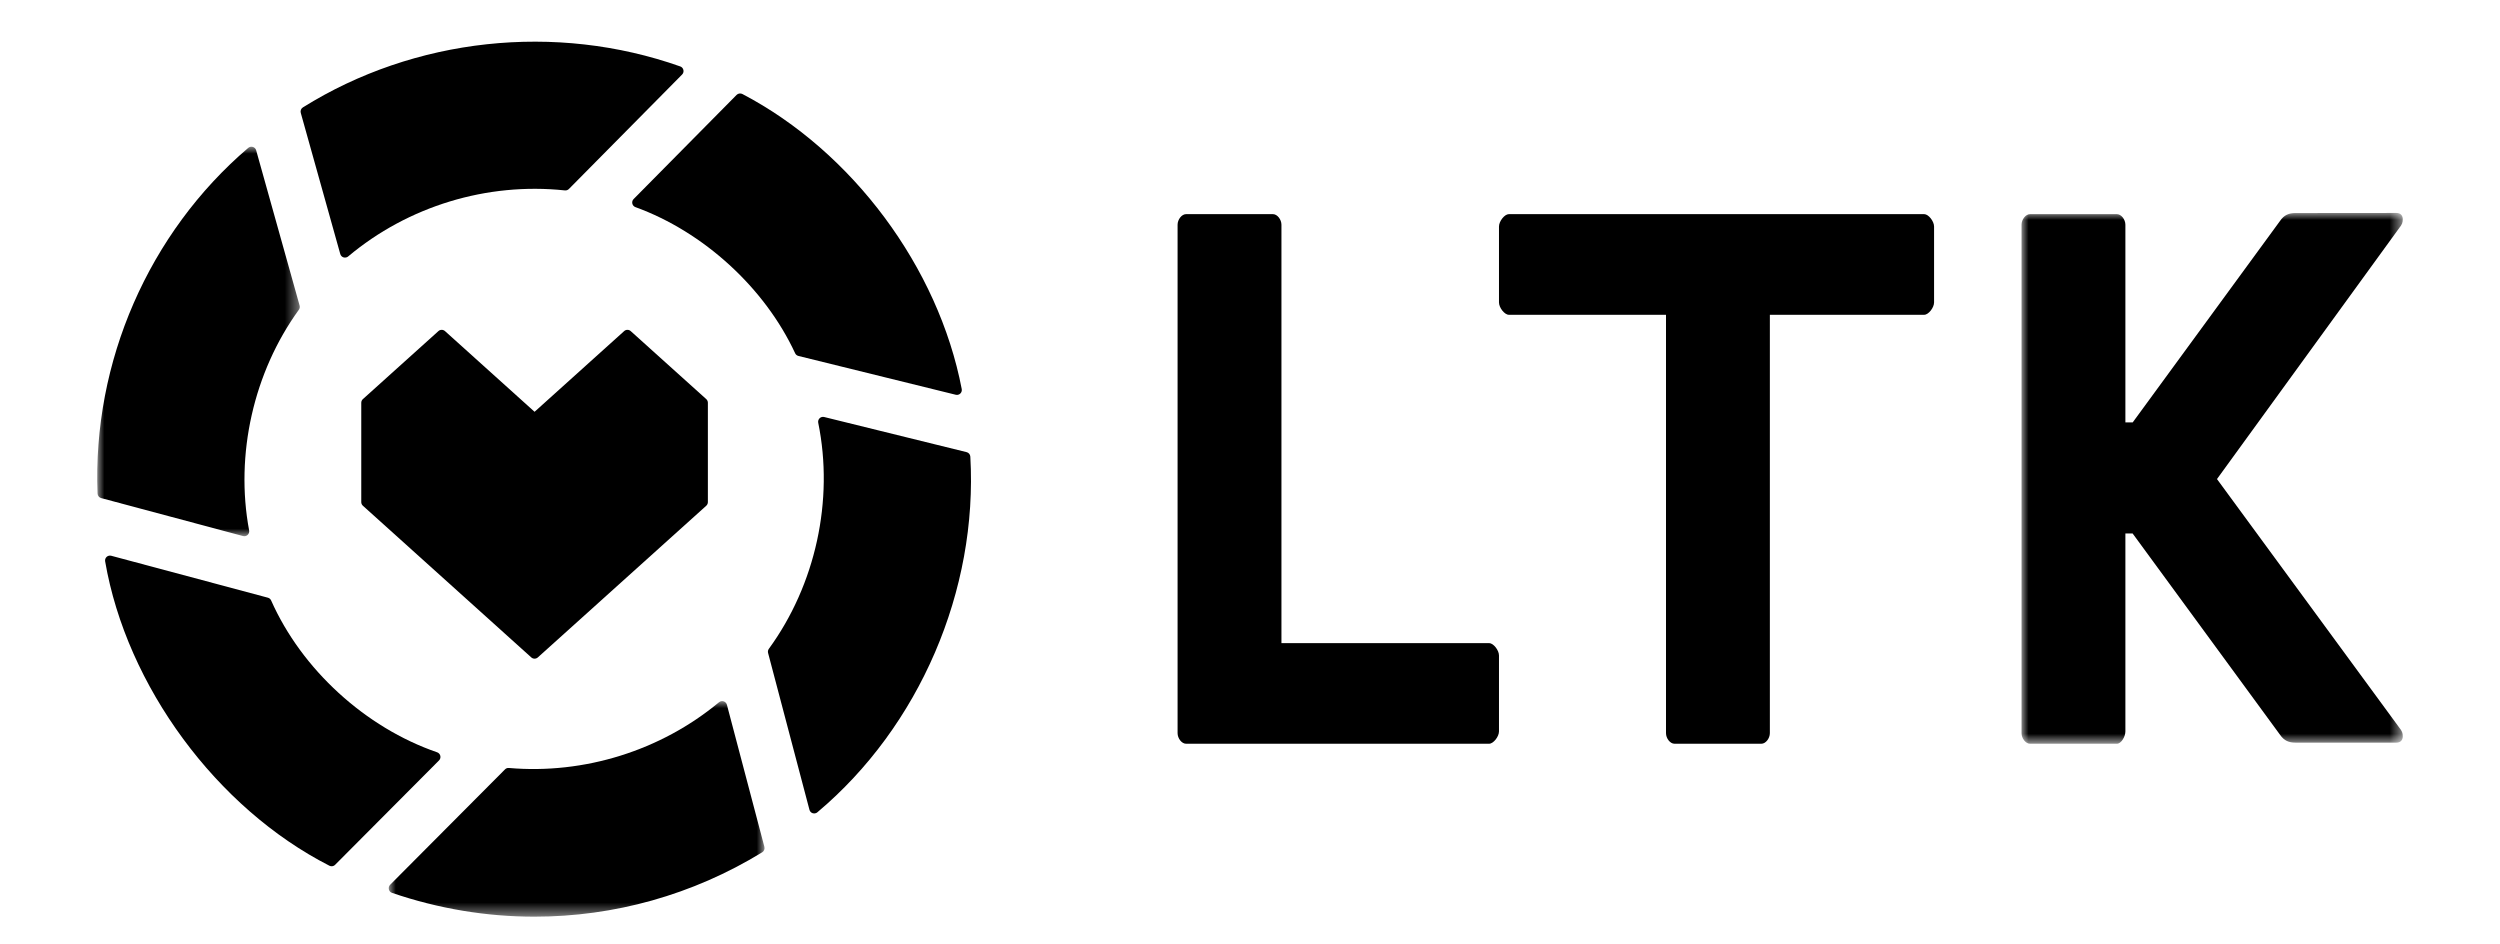
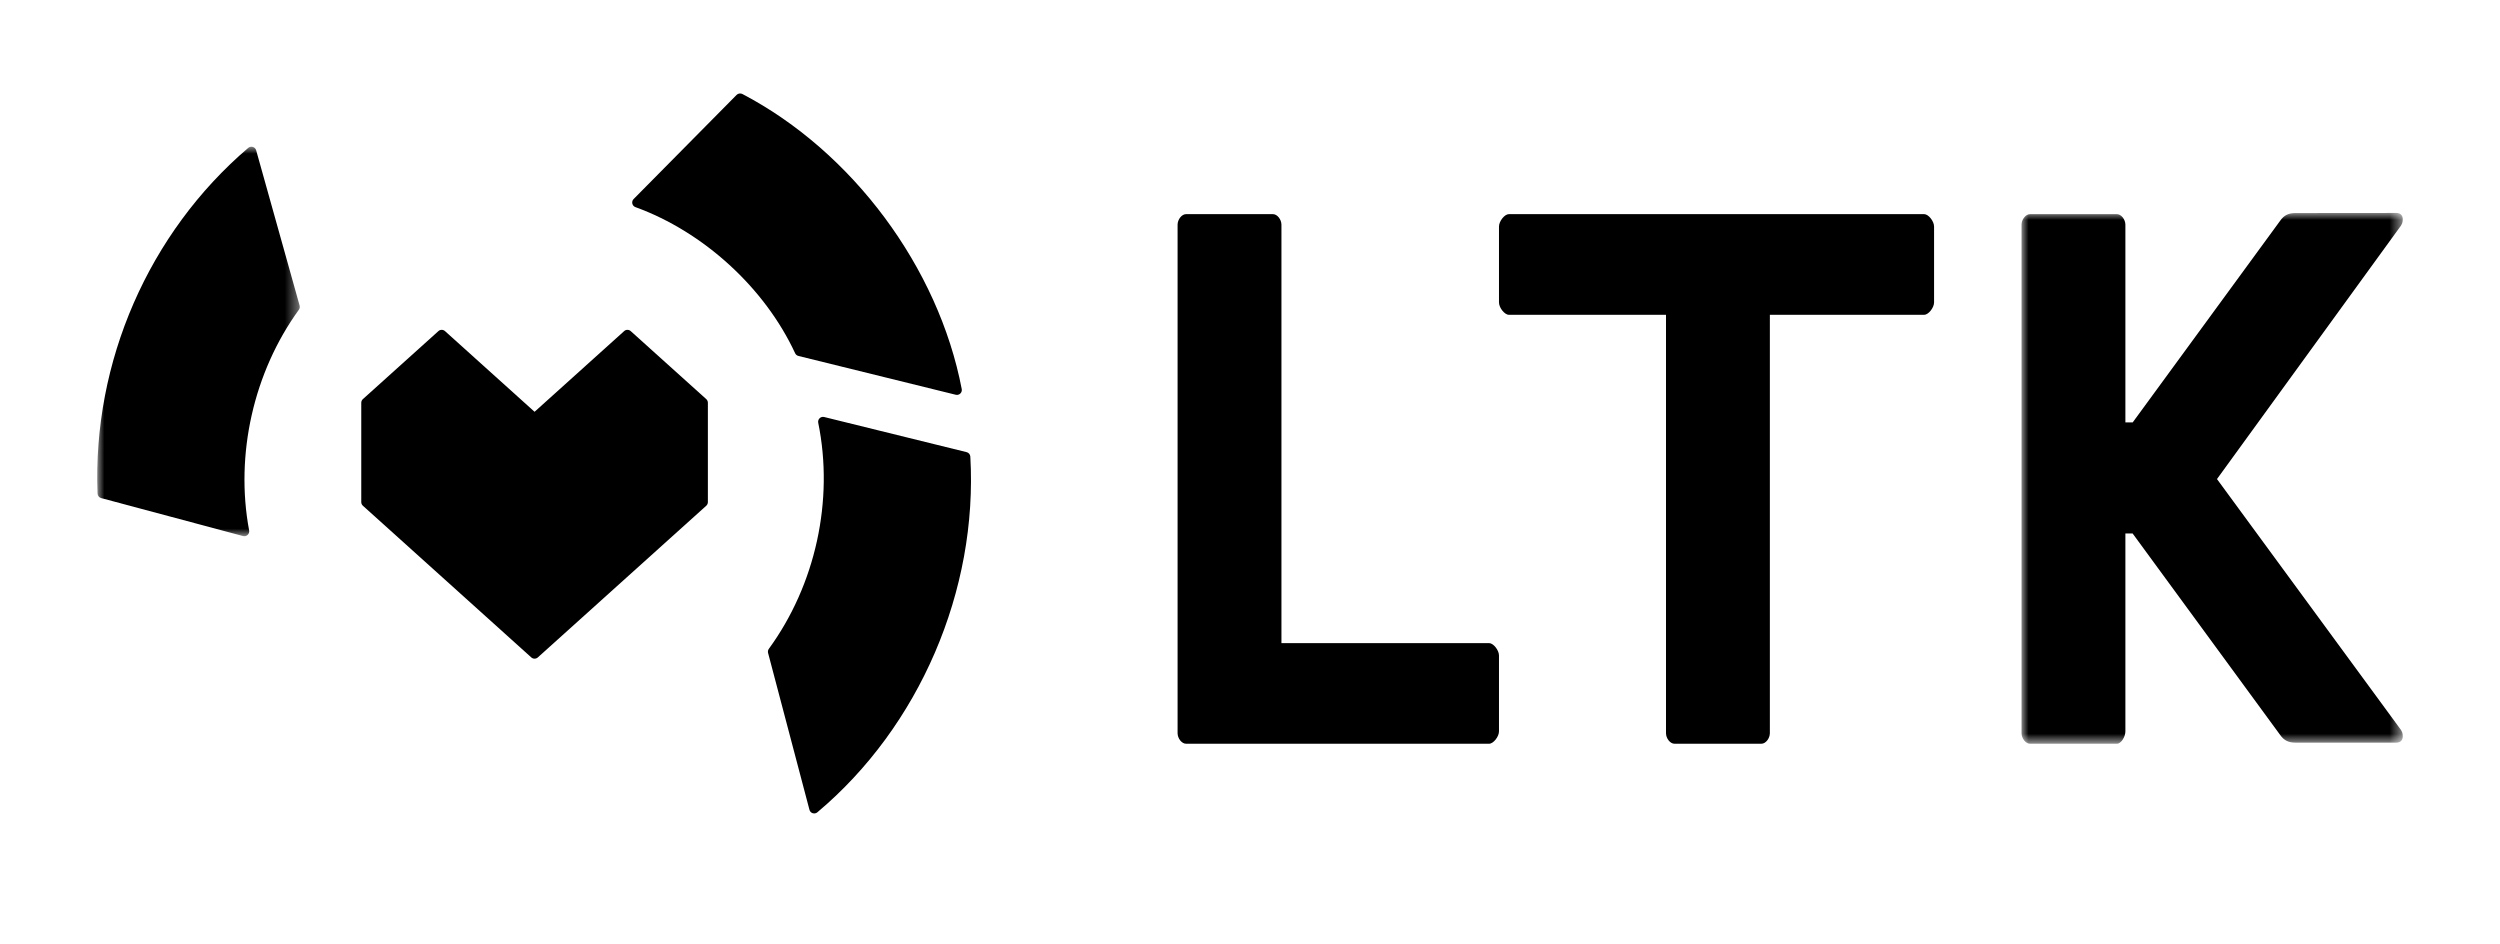
<svg xmlns="http://www.w3.org/2000/svg" xmlns:xlink="http://www.w3.org/1999/xlink" width="180px" height="68px" viewBox="0 0 180 68" version="1.1">
  <title>II-LTK</title>
  <defs>
    <polygon id="path-1" points="0 0 27.45 0 27.45 38.216 0 38.216" />
-     <polygon id="path-3" points="0 0 27.059 0 27.059 15.52 0 15.52" />
    <polygon id="path-5" points="0 0 14.585 0 14.585 28.046 0 28.046" />
  </defs>
  <g id="II-LTK" stroke="none" stroke-width="1" fill="none" fill-rule="evenodd">
    <g id="Company-_-rewardStyle-2" transform="translate(7, 3)">
      <path d="M101.634,19.664 C101.331,19.664 100.927,19.155 100.927,18.774 L100.927,13.309 C100.927,12.928 101.331,12.419 101.634,12.419 L131.546,12.419 C131.849,12.419 132.253,12.928 132.253,13.309 L132.253,18.774 C132.253,19.155 131.849,19.664 131.546,19.664 L120.43,19.664 L120.43,49.786 C120.43,50.168 120.127,50.549 119.824,50.549 L113.559,50.549 C113.255,50.549 112.952,50.168 112.952,49.786 L112.952,19.664 L101.634,19.664 Z" id="Path" fill="#000000" />
      <g id="Clipped" transform="translate(138.55, 12.333)">
        <mask id="mask-2" fill="white">
          <use xlink:href="#path-1" />
        </mask>
        <g id="Path" />
        <path d="M7.478,15.078 L8.006,15.078 L18.608,0.58 C18.911,0.134 19.265,0.007 19.72,0.007 L26.995,-2.92783753e-07 C27.349,-2.92783753e-07 27.45,0.254 27.45,0.444 C27.45,0.699 27.4,0.826 27.198,1.08 L14.073,19.159 L27.198,37.056 C27.4,37.31 27.45,37.437 27.45,37.692 C27.45,37.882 27.349,38.137 26.996,38.137 L19.72,38.137 C19.265,38.137 18.911,38.009 18.608,37.565 L7.997,23.075 L7.478,23.075 L7.478,30.971 L7.478,31.861 L7.478,37.326 C7.478,37.707 7.175,38.216 6.872,38.216 L0.606,38.216 C0.303,38.216 0,37.834 0,37.453 L0,0.848 C0,0.467 0.303,0.086 0.606,0.086 L6.872,0.086 C7.175,0.086 7.478,0.467 7.478,0.848 L7.478,15.078 Z" id="Path" fill="#000000" mask="url(#mask-2)" />
      </g>
      <path d="M85.264,43.304 L100.219,43.304 C100.522,43.304 100.927,43.813 100.927,44.194 L100.927,49.659 C100.927,50.041 100.522,50.549 100.219,50.549 L78.392,50.549 C78.089,50.549 77.786,50.168 77.786,49.786 L77.786,13.182 C77.786,12.8 78.089,12.419 78.392,12.419 L84.657,12.419 C84.96,12.419 85.264,12.8 85.264,13.182 L85.264,43.304 Z" id="Path" fill="#000000" />
      <g id="Clipped" transform="translate(20.988, 47.48)">
        <mask id="mask-4" fill="white">
          <use xlink:href="#path-3" />
        </mask>
        <g id="Path" />
        <path d="M10.496,15.521 C7.054,15.521 3.592,14.954 0.239,13.807 C0.124,13.768 0.037,13.671 0.009,13.552 C-0.018,13.433 0.017,13.309 0.103,13.222 L8.371,4.917 C8.445,4.842 8.546,4.803 8.652,4.814 C14.08,5.285 19.595,3.56 23.782,0.081 C23.875,0.004 24,-0.02 24.115,0.017 C24.23,0.053 24.318,0.146 24.349,0.263 L27.048,10.493 C27.088,10.644 27.024,10.804 26.89,10.885 C21.889,13.953 16.221,15.521 10.496,15.521 Z" id="Path" fill="#000000" mask="url(#mask-4)" />
      </g>
      <path d="M61.898,25.432 C61.87,25.432 61.842,25.429 61.814,25.422 L50.485,22.628 C50.381,22.602 50.294,22.53 50.249,22.433 C48.067,17.728 43.662,13.697 38.751,11.913 C38.638,11.872 38.553,11.776 38.527,11.658 C38.5,11.54 38.535,11.417 38.621,11.331 L46.036,3.833 C46.145,3.723 46.314,3.697 46.451,3.768 C54.368,7.913 60.568,16.252 62.245,25.011 C62.268,25.13 62.229,25.252 62.142,25.335 C62.075,25.398 61.988,25.432 61.898,25.432 Z" id="Path" fill="#000000" />
      <path d="M51.622,55.569 C51.587,55.569 51.551,55.563 51.515,55.552 C51.4,55.516 51.311,55.423 51.281,55.305 L48.302,44.014 C48.274,43.911 48.295,43.801 48.358,43.715 C51.723,39.098 53.052,33.014 51.912,27.439 C51.888,27.321 51.926,27.197 52.013,27.113 C52.101,27.029 52.224,26.995 52.343,27.025 L62.595,29.554 C62.746,29.591 62.855,29.722 62.864,29.877 C63.415,39.502 59.195,49.315 51.849,55.486 C51.785,55.54 51.704,55.569 51.622,55.569 Z" id="Path" fill="#000000" />
-       <path d="M17.839,15.547 C17.804,15.547 17.769,15.542 17.735,15.532 C17.62,15.496 17.532,15.405 17.499,15.289 L14.655,5.128 C14.613,4.976 14.675,4.815 14.808,4.732 C22.846,-0.285 33.003,-1.387 41.979,1.783 C42.093,1.823 42.178,1.92 42.205,2.038 C42.233,2.156 42.197,2.28 42.112,2.366 L33.961,10.607 C33.886,10.684 33.78,10.72 33.673,10.71 C28.066,10.113 22.379,11.846 18.066,15.465 C18.002,15.519 17.921,15.547 17.839,15.547 Z" id="Path" fill="#000000" />
-       <path d="M16.878,59.37 C16.823,59.37 16.768,59.358 16.717,59.332 C8.602,55.195 2.112,46.388 0.57,37.417 C0.549,37.298 0.59,37.177 0.679,37.095 C0.768,37.014 0.892,36.983 1.009,37.015 L12.289,40.034 C12.392,40.061 12.478,40.134 12.521,40.232 C14.722,45.195 19.302,49.385 24.474,51.166 C24.589,51.206 24.676,51.302 24.704,51.421 C24.731,51.54 24.696,51.665 24.609,51.751 L17.128,59.266 C17.06,59.335 16.969,59.37 16.878,59.37 Z" id="Path" fill="#000000" />
      <g id="Clipped" transform="translate(0, 7.562)">
        <mask id="mask-6" fill="white">
          <use xlink:href="#path-5" />
        </mask>
        <g id="Path" />
        <path d="M10.59,28.046 C10.56,28.046 10.529,28.042 10.499,28.034 L0.285,25.301 C0.136,25.261 0.03,25.128 0.024,24.973 C-0.349,15.505 3.708,6.201 10.874,0.085 C10.966,0.006 11.091,-0.02 11.206,0.016 C11.321,0.051 11.411,0.142 11.443,0.259 L14.572,11.438 C14.601,11.542 14.582,11.654 14.518,11.741 C11.256,16.24 9.918,22.178 10.937,27.627 C10.96,27.747 10.919,27.869 10.83,27.952 C10.764,28.013 10.678,28.046 10.59,28.046 Z" id="Path" fill="#000000" mask="url(#mask-6)" />
      </g>
      <path d="M31.488,44.424 C31.403,44.424 31.319,44.394 31.252,44.333 L19.128,33.413 C19.053,33.346 19.011,33.251 19.011,33.151 L19.011,26 C19.011,25.899 19.053,25.803 19.128,25.736 L24.566,20.839 C24.7,20.718 24.904,20.718 25.039,20.839 L31.489,26.649 L37.939,20.839 C38.073,20.718 38.277,20.718 38.411,20.839 L43.85,25.736 C43.924,25.803 43.967,25.899 43.967,26 L43.967,33.151 C43.967,33.251 43.924,33.346 43.85,33.414 L31.725,44.333 C31.658,44.393 31.573,44.424 31.488,44.424 Z" id="Path" fill="#000000" />
    </g>
  </g>
</svg>